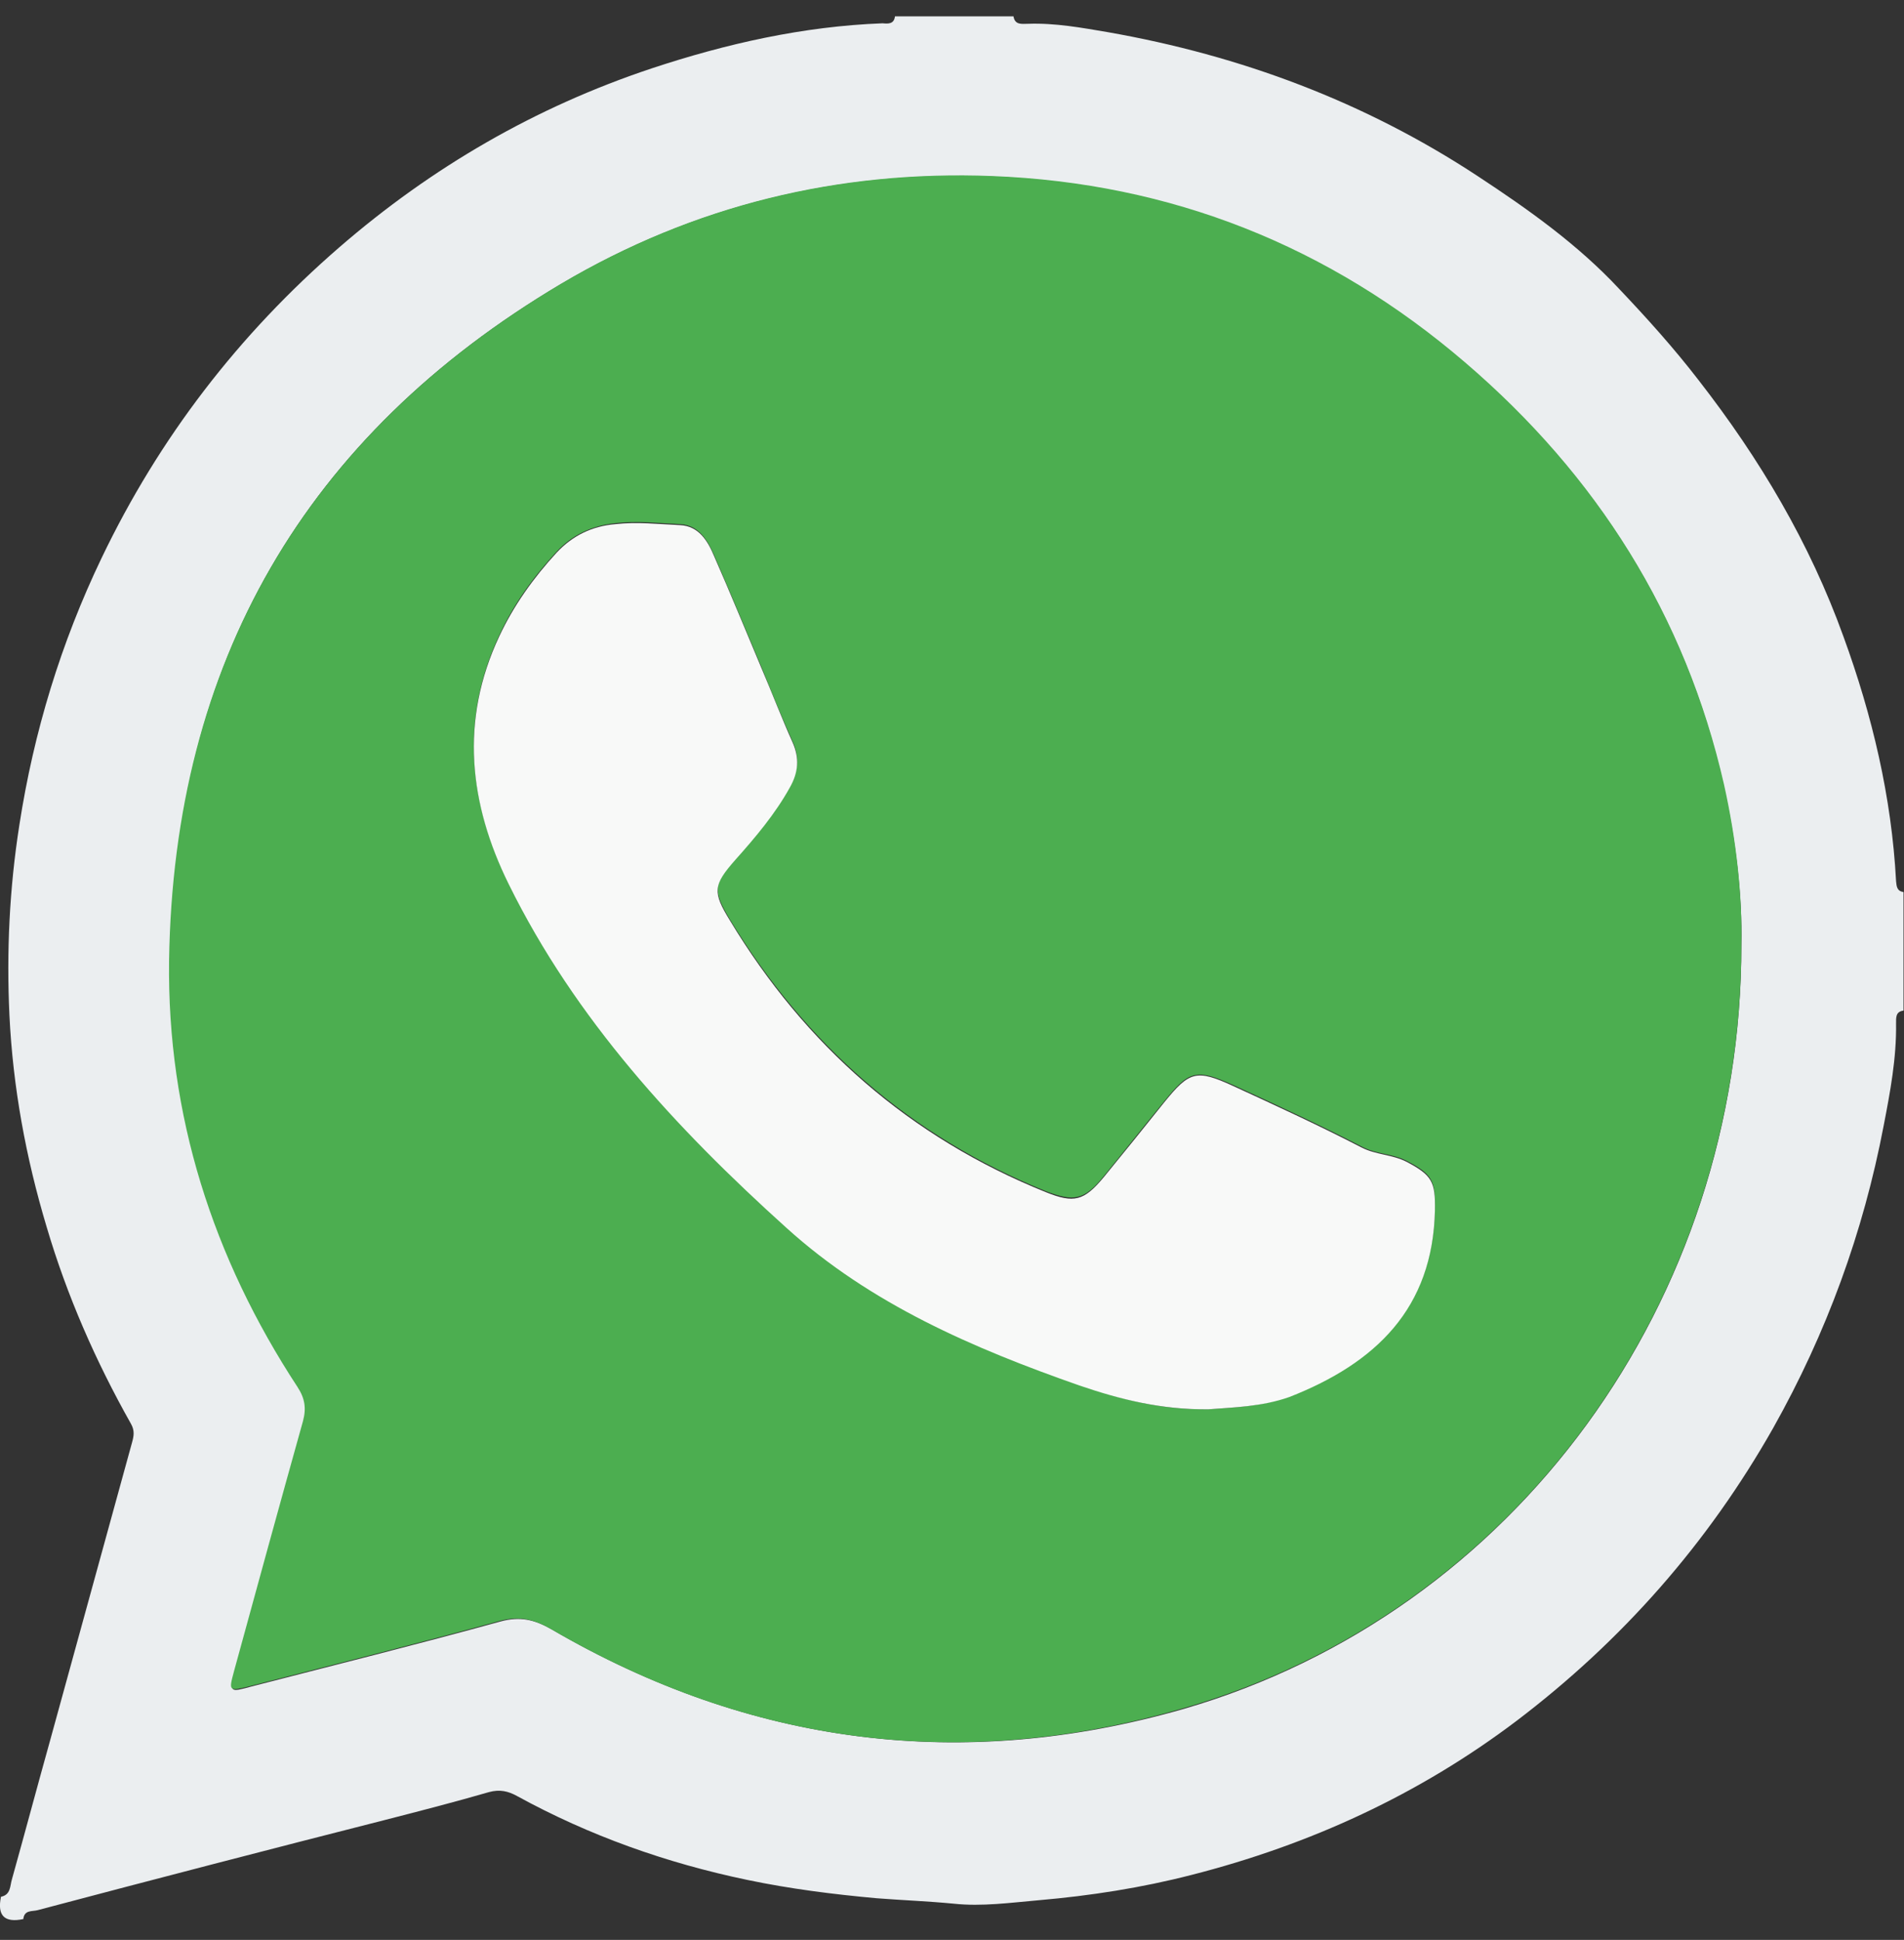
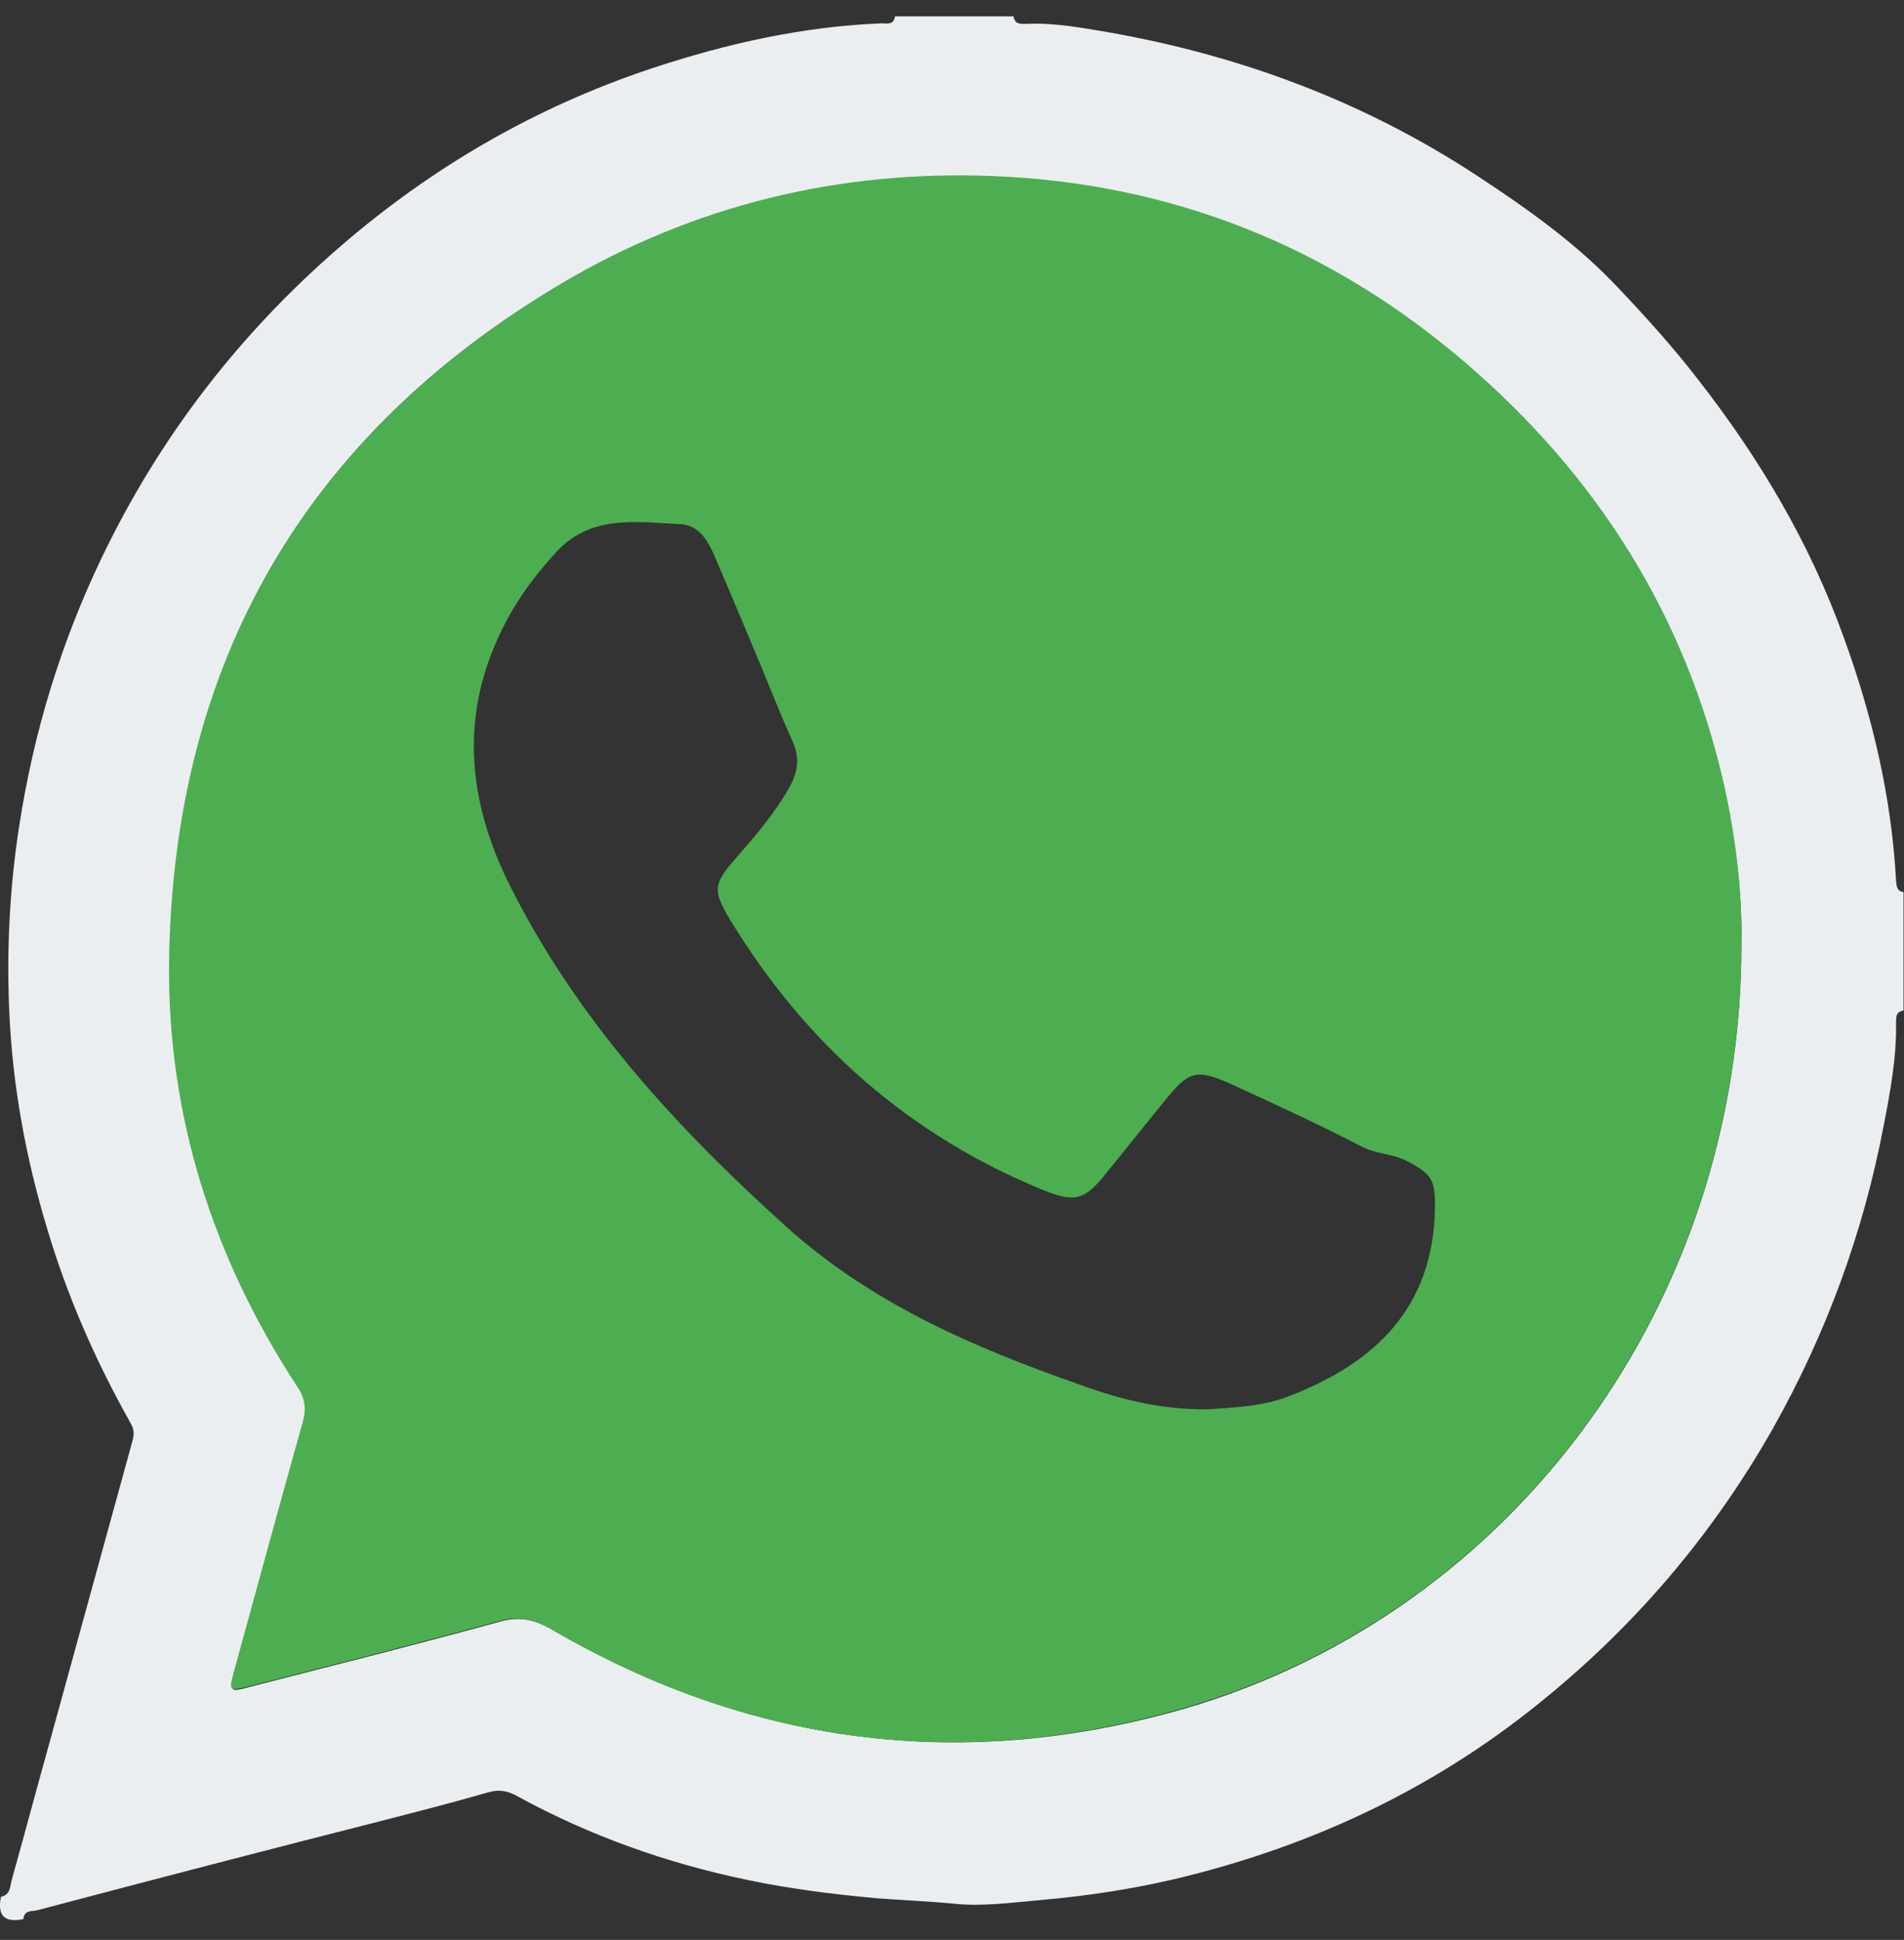
<svg xmlns="http://www.w3.org/2000/svg" version="1.1" id="katman_1" x="0px" y="0px" viewBox="0 0 384 391.2" style="enable-background:new 0 0 384 391.2;" xml:space="preserve">
  <rect x="0" y="0" width="384" height="391.2" fill="#333333" stroke="none" />
  <style type="text/css">
	.st0{fill:#EBEEF0;}
	.st1{fill:#4CAE50;}
	.st2{fill:#F8F9F8;}
</style>
  <g>
    <path class="st0" d="M180.5,3.3c8,0,16,0,23.9,0c0.3,1.8,1.7,1.5,2.9,1.5c5.5-0.2,10.9,0.8,16.2,1.7c26.7,4.7,51.7,14,74.5,29   c10.2,6.7,20.2,13.8,28.5,22.7c5.6,5.9,11.1,12,16.1,18.5c12.3,15.8,22.4,32.8,29.2,51.7c5.8,15.9,9.7,32.3,10.6,49.3   c0.1,1.1,0.2,2,1.5,2.2c0,8,0,16,0,23.9c-1.6,0.2-1.5,1.4-1.5,2.6c0.1,7-1.2,13.9-2.5,20.6c-4.1,21.5-11.5,41.8-22.3,61   c-13.2,23.3-30.5,42.9-51.7,59c-19.7,14.9-41.7,25-65.6,31.1c-10.1,2.6-20.4,4.2-30.8,5.1c-5.7,0.5-11.5,1.3-17.1,0.7   c-5.2-0.5-10.4-0.7-15.6-1.1c-8.8-0.8-17.5-1.9-26.1-3.7c-16.3-3.4-31.8-8.9-46.4-16.9c-1.8-1-3.5-1.4-5.7-0.8   c-6.9,2-13.9,3.8-20.9,5.6C54.5,372.9,31,379,7.6,385.2c-1.1,0.3-2.7-0.1-2.9,1.8c-3.8,0.8-5.3-0.7-4.5-4.5c2-0.4,1.8-2.2,2.2-3.5   c2.6-9.3,5.1-18.7,7.7-28c5.5-20,11-40,16.5-60c0.4-1.4,0.6-2.5-0.2-3.9c-7.1-12.6-12.9-25.8-17-39.7c-4.2-14-6.8-28.2-7.5-42.7   c-0.6-12.8,0-25.5,2-38.3c2.9-18.8,8.4-36.8,16.6-53.9c11.6-24.2,27.6-45,47.9-62.6c18.7-16.2,39.6-28.3,63-36.1   c15.1-5,30.6-8.5,46.6-9.1C179.1,4.8,180.3,4.9,180.5,3.3z M351.2,190.5c0.2-9.9-1.1-21.1-3.6-32.2c-7.7-34.3-25.7-62.4-52.2-85.1   c-27.4-23.5-59.3-36.2-95.4-37.6c-31-1.2-60.2,5.9-86.9,21.7C61.5,87.9,35,133.7,34.3,193.8c-0.3,31.2,8.8,59.9,25.9,86   c1.5,2.3,1.8,4.2,1.1,6.9c-4.7,16.8-9.3,33.6-13.9,50.4c-1.1,4.2-1.1,4.2,3.3,3c16.7-4.3,33.5-8.5,50.2-13.1   c4-1.1,6.9-0.4,10.4,1.6c40.2,23.4,82.9,28.8,127.5,16C305.4,325.2,351.3,262.5,351.2,190.5z" />
    <path class="st1" d="M351.2,190.5c0,72-45.8,134.7-112.6,154c-44.5,12.9-87.3,7.5-127.5-16c-3.5-2-6.4-2.7-10.4-1.6   c-16.7,4.6-33.5,8.8-50.2,13.1c-4.4,1.1-4.4,1.1-3.3-3c4.6-16.8,9.2-33.6,13.9-50.4c0.7-2.6,0.4-4.6-1.1-6.9   c-17.1-26.1-26.3-54.8-25.9-86C35,133.7,61.5,87.9,113.2,57.2c26.7-15.8,55.9-22.9,86.9-21.7c36.1,1.4,68,14.1,95.4,37.6   c26.5,22.7,44.4,50.9,52.2,85.1C350.2,169.4,351.4,180.7,351.2,190.5z M243.7,284.2c5-0.4,10.9-0.5,16.4-2.7   c17.3-6.7,28.9-17.8,29.3-37.7c0.1-5.7-0.5-7-5.7-9.7c-2.9-1.5-6.1-1.3-9.1-2.9c-8.5-4.4-17.2-8.4-25.9-12.4   c-7.5-3.4-8.9-2.9-13.9,3.3c-4.1,5-8.1,10.1-12.2,15.1c-3.9,4.8-6,5.2-11.7,3c-27.4-11.1-48.4-29.6-63.7-54.8   c-3.4-5.7-3.4-7.1,1.1-12.2c4-4.6,8-9.2,11-14.6c1.7-3.1,2-6,0.5-9.2c-2.2-4.9-4.2-9.9-6.2-14.8c-3.2-7.6-6.3-15.1-9.6-22.7   c-1.3-3-3.1-6-6.8-6.2c-4.3-0.2-8.7-0.7-13.1-0.2c-4.7,0.5-8.6,2.3-11.8,5.7c-4.7,5.1-8.7,10.6-11.6,16.9c-8,17-6.1,33.8,1.9,50   c13.5,27.2,33.7,49.2,56,69.3c17.1,15.4,37.7,24.3,59.1,31.8C225.9,282.2,234.1,284.3,243.7,284.2z" />
-     <path class="st2" d="M243.7,284.2c-9.5,0.1-17.8-2-26-4.8c-21.4-7.5-42.1-16.4-59.1-31.8c-22.3-20.1-42.6-42.1-56-69.3   c-8-16.2-9.9-33-1.9-50c2.9-6.2,6.9-11.8,11.6-16.9c3.2-3.4,7.1-5.3,11.8-5.7c4.4-0.5,8.7,0,13.1,0.2c3.7,0.2,5.5,3.1,6.8,6.2   c3.3,7.5,6.4,15.1,9.6,22.7c2.1,4.9,4,9.9,6.2,14.8c1.5,3.3,1.2,6.2-0.5,9.2c-3,5.4-6.9,10-11,14.6c-4.5,5.1-4.6,6.5-1.1,12.2   c15.2,25.2,36.2,43.7,63.7,54.8c5.7,2.3,7.7,1.8,11.7-3c4.1-5,8.2-10.1,12.2-15.1c5.1-6.3,6.5-6.7,13.9-3.3c8.7,4,17.4,8,25.9,12.4   c2.9,1.5,6.2,1.4,9.1,2.9c5.1,2.7,5.8,4,5.7,9.7c-0.4,19.9-12,30.9-29.3,37.7C254.5,283.7,248.7,283.8,243.7,284.2z" />
  </g>
</svg>